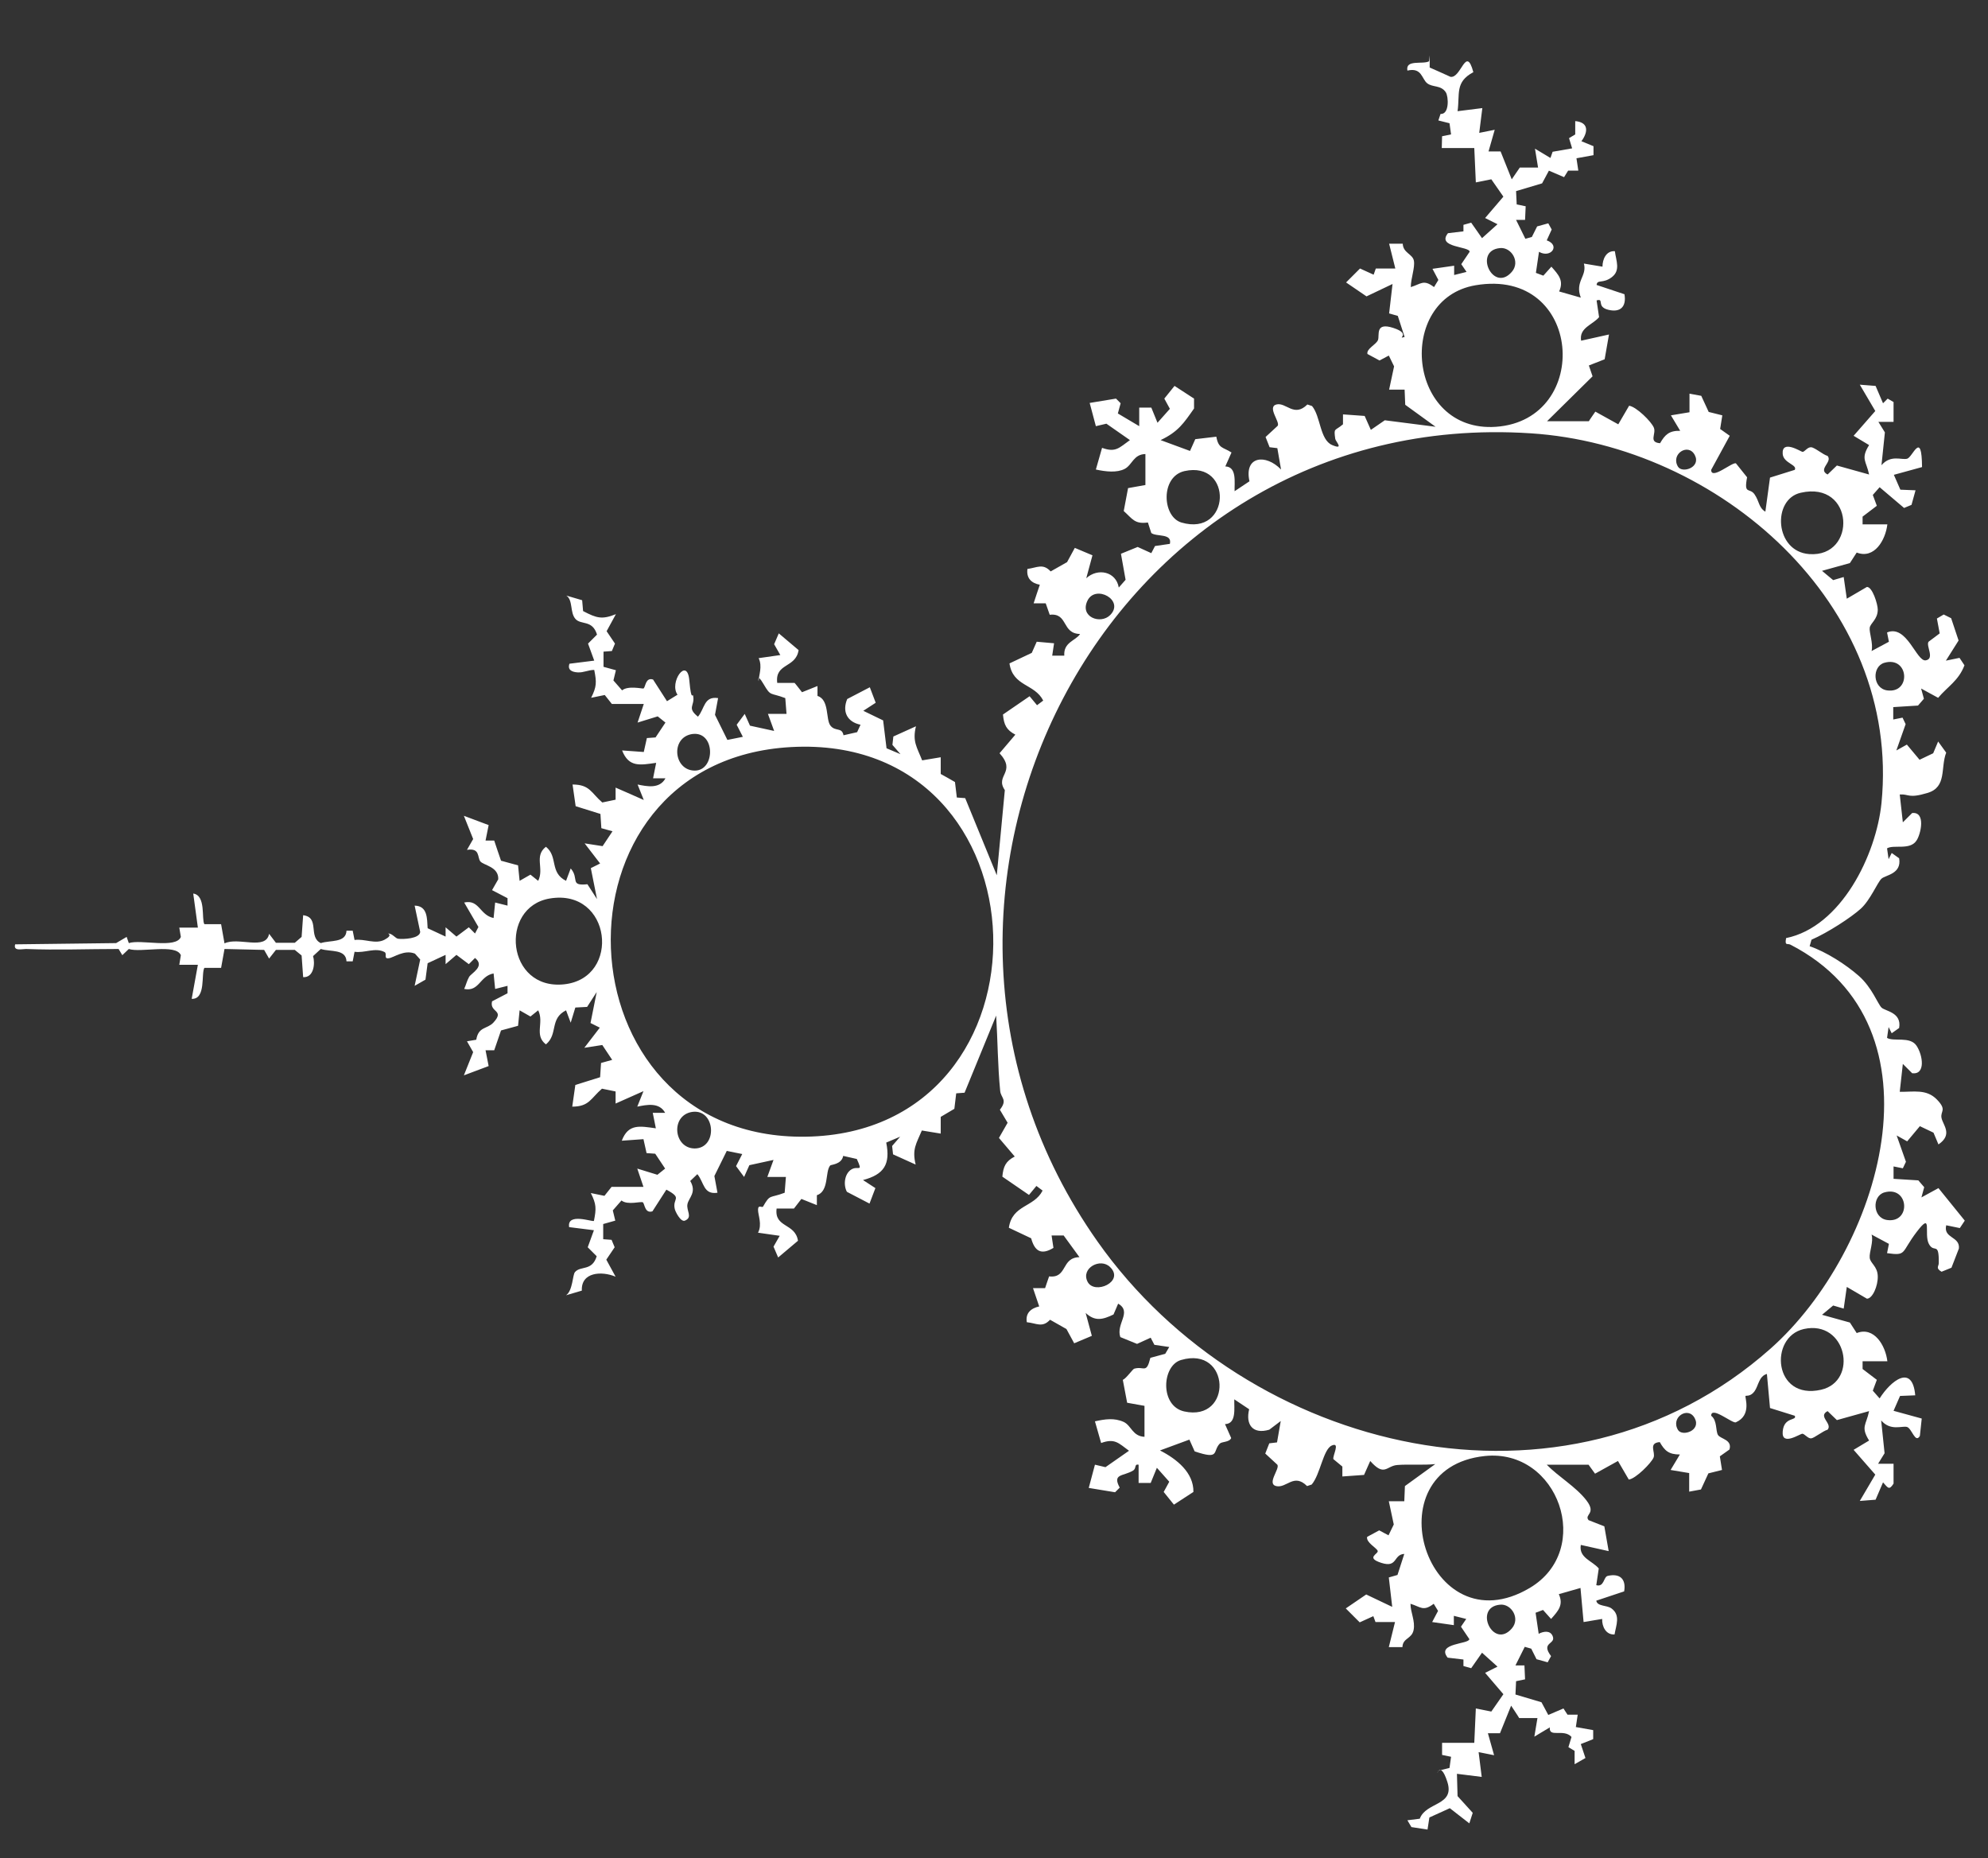
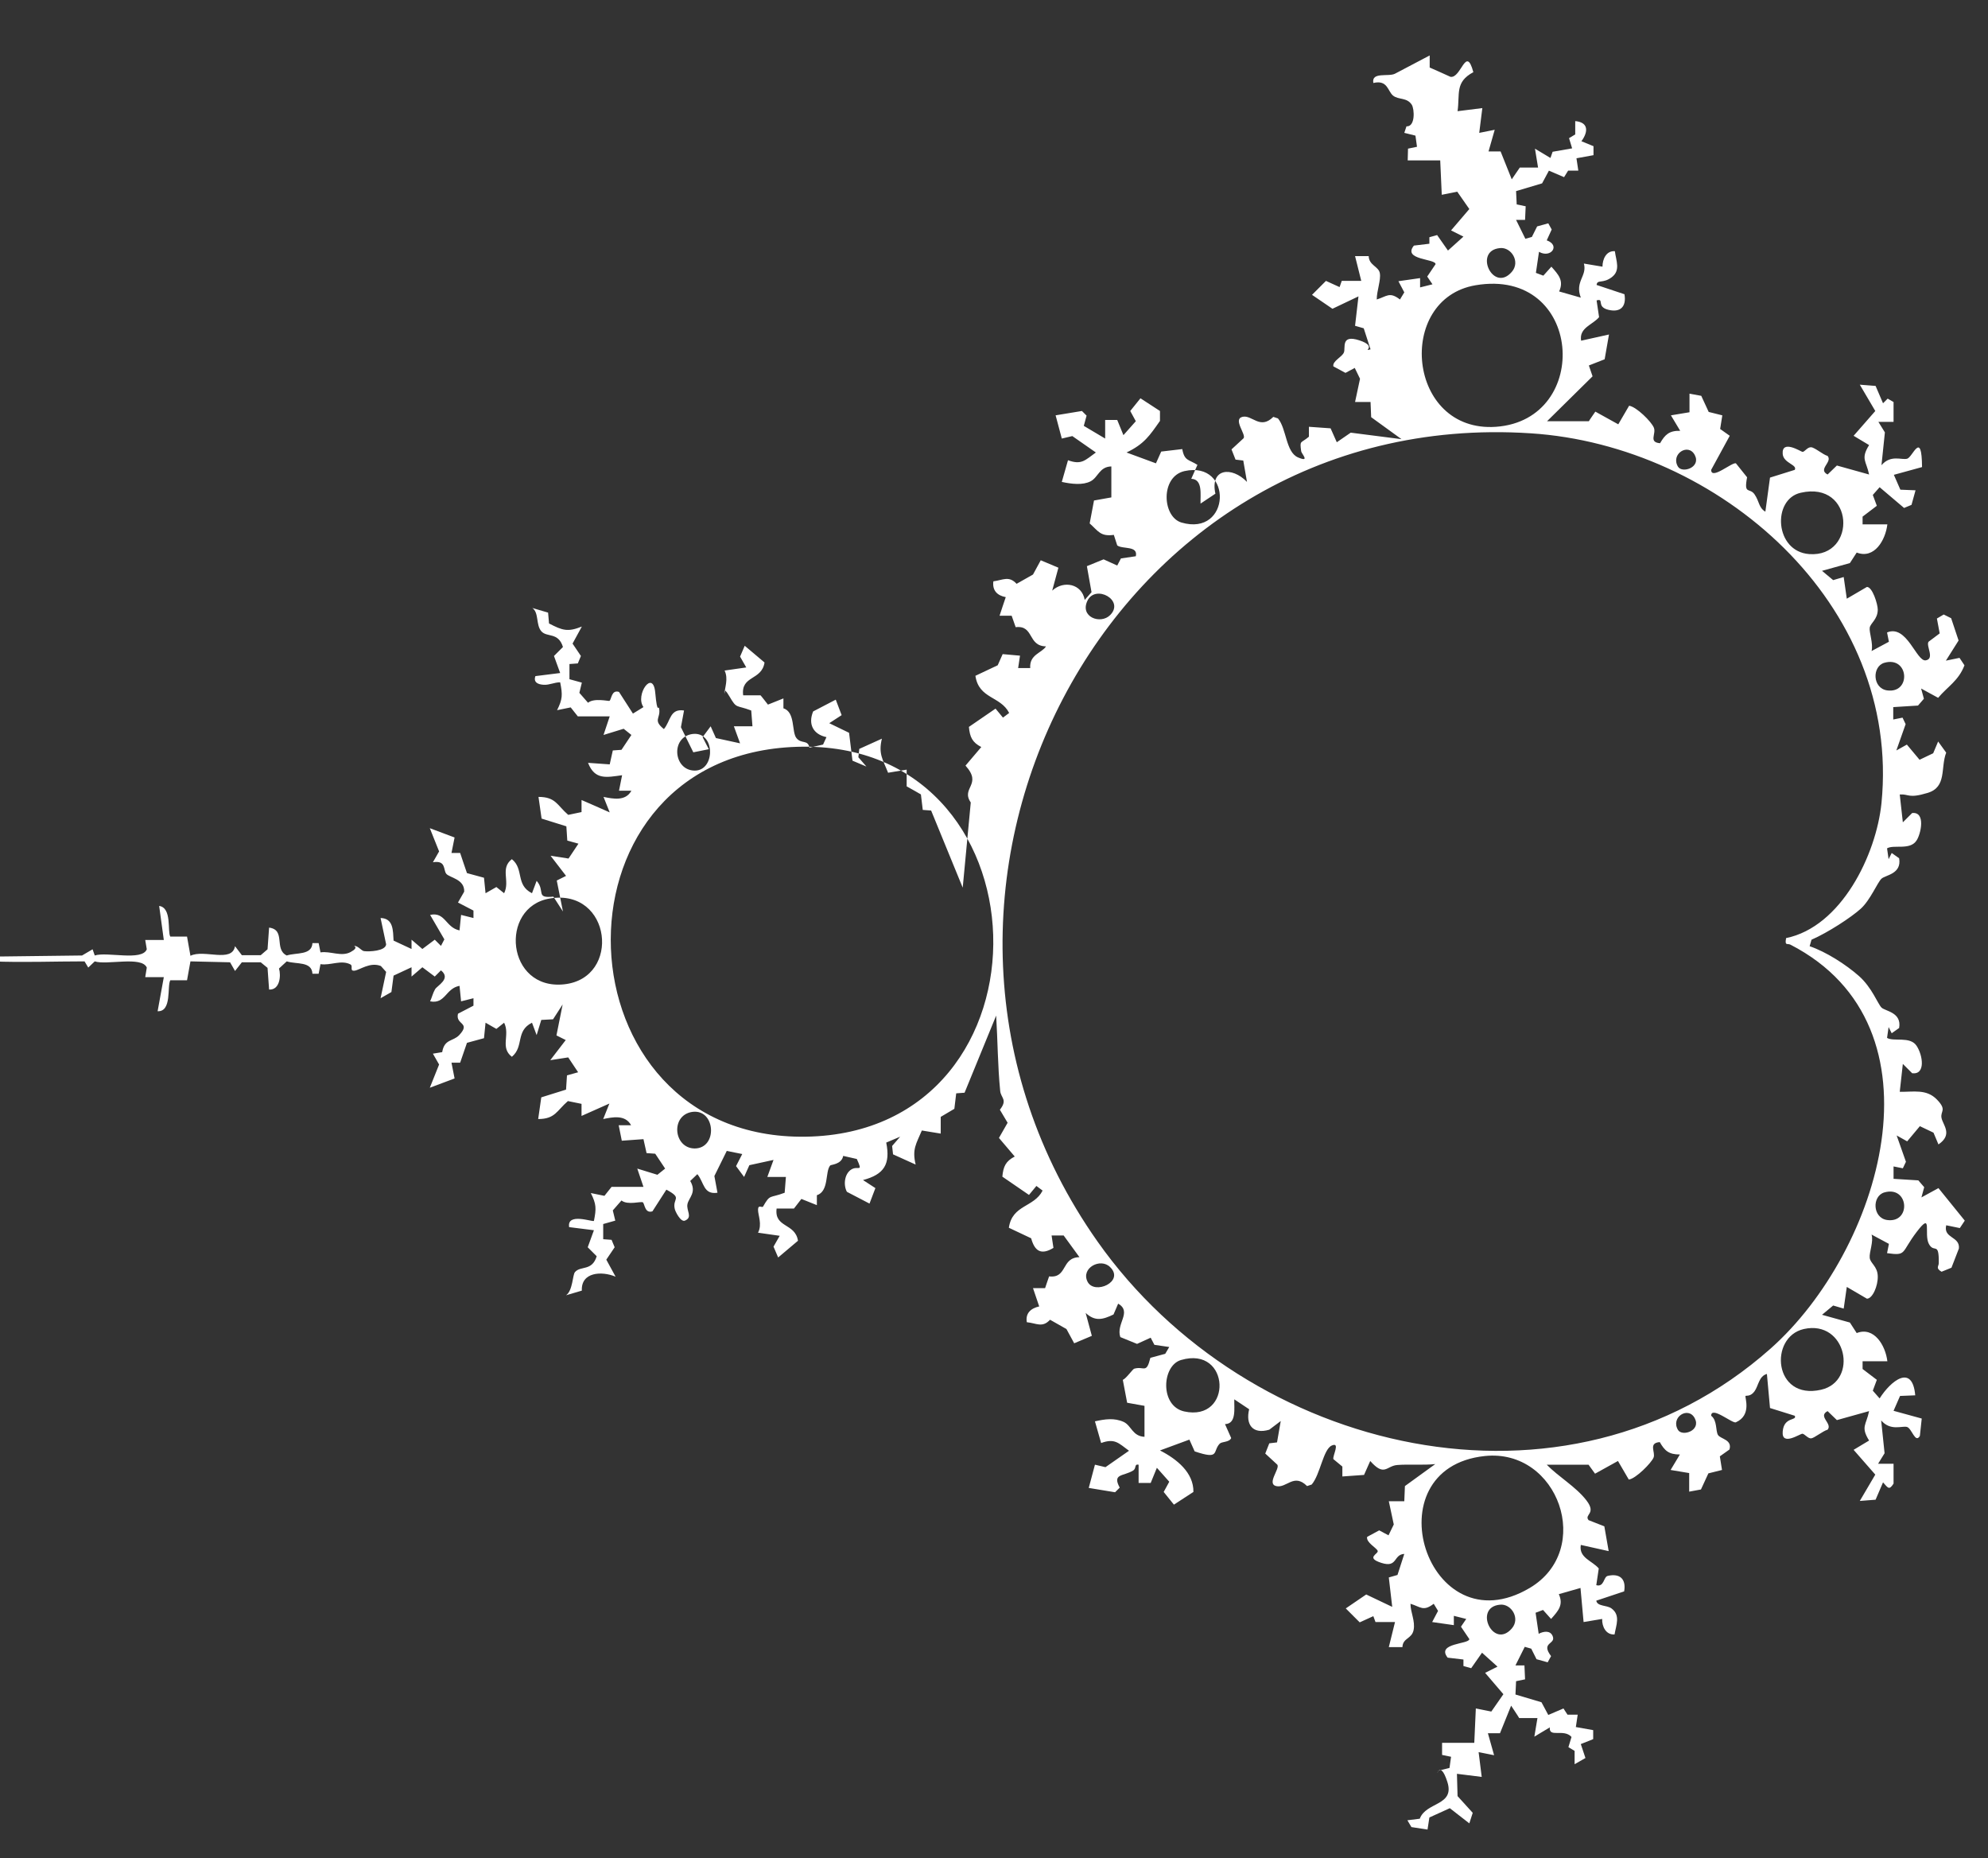
<svg xmlns="http://www.w3.org/2000/svg" id="Layer_1" version="1.1" viewBox="0 0 642 600">
  <rect x="0" y="0" width="642" height="600" fill="#333333" stroke="none" />
-   <path d="M461.7,17.9v3.9c.1,0,6.7,3,6.7,3,3.5.6,5-10.4,7.4-1.5-6,3.2-4.3,7-5.1,12.6l8-1-1,8,5-1-2,7h3.9c0,0,3.6,9,3.6,9l2.6-3.8h5.9c0-.1-1-6.1-1-6.1l5,3,.7-2,6.3-1.1-1-3.3,2-1.2v-4.3c4.4.4,4.2,3.5,2,6.5l3.9,1.6v2.9c0,0-5.5,1-5.5,1l.6,4h-3.3s-1.3,2.1-1.3,2.1l-4.9-2.1-2.2,4.1-8.4,2.5.2,4.3,2.9.6-.2,4.4h-2.9c0,0,3,6.1,3,6.1l2.1-.6,1.7-3.4,3.6-1,1.1,2-1.6,3.5c4.5,1.6,1.3,5.9-2.5,3.7l-1,6.8,2.4.9,2.6-2.9c2.3,2.6,4.1,4.5,2.5,8l7,2c-2-5.3,2.1-6.9,1-11l6,1c0-2.4,1.2-5.2,4-5,.4,3.1,1.9,6.2-1,8.4s-4.7.6-4.9,2.5l9,3c.7,4.1-1.4,6-5.3,5s-1.1-3.8-3.7-3l.8,5.4c-2.1,2.5-6.5,3.4-5.8,7.6l9-2-1.4,8-5.1,2,1.2,3.5-14.7,14.5h13.5c0-.1,2.1-3.1,2.1-3.1l7.4,4.1,3.5-6c2.3.3,7.2,5.1,8,7.1s-1.8,4.7,2,5c1.6-2.8,3-4.1,6.5-4l-3-5,6-1v-6s3.8.7,3.8.7l2.4,5.2,4.4,1.1-.7,4.4,3.1,2.2-6,11c0,3.4,6.8-2.6,8-2.1l3.6,4.5c-1.1,5.8.8,3.2,2.4,5.5s1.3,4.3,3.5,5.6l1.5-11,8-2.5c.9-1.7-3.6-2.1-3.9-5.1-.4-4.9,6-.7,6.4-.7.7,0,1.6-1.6,2.8-1.5s3.8,2.4,5.3,2.8c1.7,2-3.3,4.3,0,6l3-2.9,10.4,2.9c-.9-4.4-2.8-5,0-9.5l-5-3,7-8-5-8.5,5.1.4,2.4,5.6,1.5-1.5,1.9,1.1v6.4c0,0-4.9,0-4.9,0l2.1,3.4-1.1,10.6c3-3.5,6.5-1.6,8.3-2.1s4.7-9.4,4.8,2.7l-9.1,2.5,2.1,4.8,4.9.2-1.3,4.7-2.4,1-7.9-6.7-2.2,2.5,1.3,3.5-4.6,3.5v2.5s8,0,8,0c-.6,5.1-4.2,11.3-9.9,9.1l-2.2,3.4-9,2.5,3.6,3,3.4-1,1,7,6.5-3.8c1.8,0,3.5,5.6,3.5,7.3,0,3.2-2.4,4.4-2.6,5.9s1.2,5.2.6,7.5l5.6-3-.6-3c6.4-2.7,9.5,9.5,12.5,9s0-4.7.9-6l3.6-2.7-.9-4.8,2.2-1.3,2.4,1.2,2.4,7.2-4.1,6.5,4.4-.9,1.6,2.4c-1.9,5-5.5,6.9-8.5,10.5l-5.5-3,.9,3.3-1.9,2.2-8,.5v4s3-.6,3-.6l1,2.1-3,8.5,3.4-1.9,4.1,4.9,4.4-2.1,1.6-3.8,2.6,3.6c-1.9,4.9.3,11.1-6,13s-6,.3-9,.5l1,9,3-3c4.5-.5,2.8,6.9,1.4,8.9-2.1,3.2-7.3,1.2-9.5,2.5l.5,3.5,1-2,2.4,1.7c.9,5.1-4.4,5.4-5.7,6.6s-3.6,6.9-6.7,9.7-10.6,7.7-15.9,10l-.6,2.1c5.3,1.8,11.7,5.9,15.9,9.6s6.1,9,7.3,10.2,6.6,1.5,5.7,6.6l-2.4,1.7-1-2-.5,3.5c2.1,1.3,7.4-.6,9.5,2.5s3,9.5-1.4,8.9l-3-3-1,9c4.4.1,8.6-1,12,2.5s1,3.7,1.5,6,3.7,5.3-1,8.5l-1.6-3.8-4.4-2.1-4.1,4.9-3.4-1.9,3,8.5-1,2.1-3-.6v4s8,.5,8,.5l1.9,2.2-.9,3.3,5.5-3,8.5,10.5-1.6,2.4-4.4-.9c-1,4.3,4.5,3.5,4.1,7.5l-2.4,6.2-3.2,1.3c-2-1.2-.9-1.7-.9-2.8.1-7.2-1.5-3-3.2-6.2s1.3-10.7-3.9-3.9-3.1,7.8-9.6,6.9l.6-3-5.6-3c.7,2.3-.8,5.7-.6,7.5s2.5,2.7,2.6,5.9-1.7,7.3-3.5,7.3l-6.5-3.8-1,7-3.4-1-3.6,3,9,2.5,2.2,3.4c5.6-2.2,9.3,4,9.9,9.1h-8s0,2.5,0,2.5l4.6,3.5-1.3,3.5,2.2,2.5c3.6-5.7,10.6-11.3,11.5-1l-4.9.2-2.1,4.8,9.1,2.5-.6,5.6c-1.5,2.6-2.6-2.5-4.2-2.9s-5.3,1.4-8.3-2.1l1.1,10.6-2.1,3.4h5s0,6.4,0,6.4c-1.5,2.4-1.9,1.2-3.4-.4l-2.4,5.6-5.1.4,5-8.5-7-8,5-3c-2.8-4.5-.9-5,0-9.5l-10.4,2.9-3-2.9c-3.3,1.7,1.7,4,0,6-1.5.4-4.3,2.7-5.3,2.8s-2.1-1.4-2.8-1.5-6.8,4.2-6.4-.7,4.7-3.4,3.9-5.1l-8-2.5-1-11c-2.6.7-2.7,3.8-4,5.6s-2.7,1.3-2.9,1.5c-.3.4,2.1,6.2-3.1,8.5-1,.6-8-5.4-8-2.1,2,1.5,1.4,4.9,2.2,6.2s4.7,1.5,3.7,4.7l-3.1,2.2.7,4.4-4.4,1.1-2.4,5.2-3.8.7v-6s-6-1-6-1l3-5c-3.6,0-4.9-1.2-6.5-4-3.8.3-1.3,3.3-2,5s-5.7,6.8-8,7.1l-3.5-6-7.4,4.1-2.1-2.9h-13.5c3.8,3.9,9.4,7.1,12.8,11.5s-.8,4.5.7,6.4l5.1,2,1.4,8-9-2c-.7,4.2,3.7,5.1,5.8,7.6l-.8,5.4c2.6.7,2.3-2.7,3.7-3,3.9-.9,6,1,5.3,5l-9,3c.3,1.9,3.4,1.4,4.9,2.5,3,2.2,1.5,5.4,1,8.4-2.8.2-4.1-2.6-4-5l-6,1-1-11-7,2c1.6,3.5-.2,5.4-2.5,8l-2.6-2.9-2.4.9,1,6.8c1.5-.8,3.7-1.2,4.5.7,1.2,2.8-4,1.9-.5,6.5l-1.1,2-3.6-1-1.7-3.4-2.1-.6-3,6h2.9c0,0,.2,4.5.2,4.5l-2.9.6-.2,4.3,8.4,2.5,2.2,4.1,4.9-2.1,1.3,2h3.3s-.6,4-.6,4l5.6,1v2.9c0,0-4,1.6-4,1.6l1.5,4.5-3.5,2v-4.3s-2-1.2-2-1.2l1-3.3c-2.5-2.8-7.4.4-7-3.1l-5,3,1-6h-5.9c0-.1-2.6-4-2.6-4l-3.6,8.9h-3.9c0,0,2,7.1,2,7.1l-5-1,1,8-8-1,.2,7.2,4.9,5.4-1.1,3.4-6.3-4.9-6.6,3-.6,3.9-5.2-.8-1.3-2.2,4-.5c2-5.5,11.4-4.1,8.9-11.9s-3.8-.8-2.9-3.6l3.6-.9.5-3.6-2.9-.6v-3.9c-.1,0,10.4,0,10.4,0l.5-11.1,5,1,3.9-5.6-5.9-6.9,4-2-5-4.5-3.5,5-2.5-.7v-2.1c0,0-5.1-.6-5.1-.6-3.8-4.8,7-4.3,7-6l-2.7-4,1.7-2.5-4-1v3s-7-1-7-1l1.9-3.6-1.4-2.3c-3.4,2.6-4.2,1-7.5,0,0,2.8,1.6,5.6,1,8.5s-3.5,2.5-3.6,5.5h-4.4c0,0,2-8.1,2-8.1h-6.3s-.7-1.9-.7-1.9l-4.4,2-4.5-4.5,6.6-4.5,8.4,4-1.1-9.5,2.8-.8,2.2-6.8c-3.6.2-2.1,4.6-7.4,2.9s-.8-2.9-1.2-3.9-3.8-2.7-3.4-4.5l3.9-2.1,3,1.6,1.7-3.5-1.6-7.5h5s.2-4.9.2-4.9l9.8-7.1c-3.7.4-8.8,0-12.3.3s-4.1,3.9-8.7-1.3l-2,4.5-7,.5v-3.2s-2.9-2.4-2.9-2.4c-.3-1.1,2.3-5.6-.5-4.4s-3.7,9.3-6.5,12.6l-1.5.5c-4.3-4.3-6.6.8-10,0-3.1-.8,1.3-5.6.4-6.9l-3.9-3.6,1.3-3.3,2.5-.3,1.2-6.9-3.7,2.8c-5.4,1.6-7.7-1.7-6.5-6.6l-4.8-3.2c-.1,2.8.8,7.9-3,8l2,4.5c-.6,1.4-3,1.1-3.7,1.8-2.4,2.5.2,5.3-8.1,2.5l-1.7-3.8-9.5,3.5c5.5,2.8,10.9,7.2,10.8,13.4l-6.3,4.1-3.3-4.1,1.8-3.3-4-4.5-2,4.9h-3.9c0,0,0-5.9,0-5.9-1.5-.3-.6,1.2-1.8,1.9-3.1,1.9-6.8.9-4.3,5.5l-1.5,1.5-8.5-1.4,2-7.5,3.4.8,7.6-5.3c-3.4-2.5-4.6-4.1-9-2.5l-2-7c3.2-.7,6.2-1.2,9.3.2,2.5,1.2,2.8,4.6,6.7,4.8v-10s-5.6-1-5.6-1l-1.4-7.4c1.1-.4,3.2-3.5,3.7-3.6,3.2-.9,3.9,1.8,5.2-3.5l4.8-1.3,1.3-2.2-4.8-.7-1.2-2.3-4.4,2-5.4-2.2c-1.5-4.3,3.9-8.1-.7-10.8l-1.5,3.5c-3.5,1.7-6,2.3-9-.5l2,7.4-5.7,2.4-2.5-4.6-5.3-3c-2.5,2.7-4.4,1.1-7.5.8-.5-2.9,1.3-4.5,4-5.1l-2-5.9h3.9c0-.1,1.3-3.8,1.3-3.8,6,.7,3.8-6.1,9.8-6.2l-5.1-7h-3.9s.6,4,.6,4c-4.1,2.5-6.1.9-7.2-3.1l-7.2-3.4c1.1-7.5,8.1-6.5,10.9-12l-2-1.5-2.4,2.9-8.6-5.9c.3-3.3,1.1-5,4-6.5l-5.1-6,2.8-4.9-2.5-4.2c2.6-3.3.3-3.8.1-6.1-.8-8-.8-16.2-1.3-24.3l-10.2,24.9-2.7.2-.6,5-4.4,2.6v5.4c-.1,0-6.1-1-6.1-1-1.8,4.3-3.2,6-2,11l-7.3-3.3-.3-2.7,2.6-3-4.5,1.9c1.4,7-.7,10.3-7.5,12.1l4,2.6-1.9,5-7.3-3.8c-1.2-2.2-.8-5.8,1.4-7.2s3.9,1.2,1.8-3.4l-4.4-1c-.5,2.8-4,2.8-4.2,3.1-1.7,2-.3,8.3-4.3,9.6v3.2s-5-2-5-2l-2.4,3.1h-5.6c-.8,6.3,6,4.6,6.9,10.4l-6.4,5.4-1.5-3.5,2-3.5-7-1c1.4-2.7,0-5.6,0-7.4s1.3-.6,1.6-1c2.4-4.2,2-2.6,7-4.5l.4-5.1h-6s2-5.5,2-5.5l-7.8,1.7-1.7,3.8-2.6-3.5,2-3.9-5-1-4,8.1,1,5.4c-4.6.7-4.3-3.4-6.5-6l-2.3,2.2c2.2,3.7-.5,5.4-.9,7.5s1.8,4.2-.8,5.3c-1.4.6-3.2-3.1-3.3-3.8-.8-3.5,2.7-3.3-2.7-6.2l-4.5,7c-2.5.8-2.5-2.5-3.1-2.9s-4.9,1-6.9-.6l-2.8,3.2.8,3.3-3.9,1.1v4.9c0,0,2.7.2,2.7.2l1,2.4-2.7,4,3,5.5c-4.5-1.9-11.2-1.5-10.9,4.5l-5.1,1.5c2.2-1.5,2.1-6.7,2.9-7.5,1.8-2.1,5.5-.2,7-5.1l-2.9-2.9,2-5.5-8-1c-.8-4.8,7.6-1.6,8-2,.8-4,.8-5.4-1-9l4.4.9,2.3-2.9h10.3c0,0-2-5.9-2-5.9l6.5,2,2.5-2-3.2-4.8-2.8-.2-1-4.5-7,.5c2.1-5.6,5.9-4.7,11-4l-1-5h4c-1.9-3.5-6-2.6-9-2l2-5-9,4v-3.9c-.1,0-4.4-.9-4.4-.9-3.6,3.1-4.1,5.8-9.6,5.8l1-7,8-2.5.3-4.6,3.6-1-3.2-4.8-5.8.9,5-6.5-3-1.5,2-10-3.1,4.8-3.8.2-1.5,4.9-1.5-4c-5.4,2.7-2.5,7.7-6.5,11-3.9-3-.5-7-2.5-11l-2.5,2-3.5-2-.5,5-5.5,1.5-2.2,6.4h-2.8c0,.1,1,5.1,1,5.1l-8,3,3-7.5-2-3.5,3-.5c.7-4.3,3.5-3.4,5.5-5.5,3.9-4.2-1.3-3.2-.4-6.9l5-2.6v-2.4s-4,1-4,1l-.5-5c-4.5.8-4.6,6-9.5,5,.6-1.3.9-2.7,1.6-3.9s5.3-3.4,1.9-6.1l-2,2-4-3-3.5,3v-3s-5.8,2.7-5.8,2.7l-.7,5.3-3.5,2,1.8-8.5-1.7-1.9c-3.5-1.4-6.8,1.3-8.5,1.5s-.4-1.5-1.3-2c-3-1.6-6.5.4-9.7-.1l-.6,3.1h-2c-.2-4.1-5.2-3-8.3-4l-2.5,2.3c.7,2.3.3,7-3.2,6.8l-.5-7-2.2-1.8h-6.1c0,0-2.2,2.8-2.2,2.8l-1.6-2.8-12.8-.3-1.1,6.1h-5.4c-1.1,1.8.6,10.2-4.1,10l2-11h-6s.5-3.1.5-3.1c-1.6-3.8-13-.7-16.8-2l-2.1,2-1.2-2c-10,0-19.9.4-29.9,0-1.3,0-4.2.8-3.5-1.5l32.6-.4,3.4-2,.7,2c3.9-1.3,15.3,1.9,16.8-2l-.5-3h6s-1.5-11-1.5-11c4.2.6,2.6,8.3,3.6,9.9h5.4c0,.1,1.1,6.2,1.1,6.2,4.4-2.2,13.4,2.4,14.4-3.1l2.2,2.9h6.1c0,0,2.2-1.9,2.2-1.9l.5-7c5.5.7,1.5,7,5.7,9,3.1-1,8.1,0,8.3-4h2s.6,3,.6,3c3.2-.5,6.7,1.5,9.7-.1s.7-2,1.3-2c1.3.1,2.2,1.6,3.1,1.7,1.6.2,6.9,0,7.1-2.2l-1.8-8.5c4.2.1,4,4.1,4.2,7.3l5.8,2.7v-3s3.5,3,3.5,3l4-3,2,2,1.1-2.1-4.6-7.9c4.9-1.1,5,4.1,9.5,5l.5-5,4,1v-2.4s-5-2.6-5-2.6l2-3.5c.2-4.1-4.8-4.5-5.8-5.8s0-4.4-4.3-3.7l2-3.5-3-7.5,8,3-1,5h2.8c0,.1,2.2,6.5,2.2,6.5l5.5,1.5.5,5,3.5-2,2.5,2c2-4-1.4-8,2.5-11,4,3.2,1.1,8.3,6.5,11l1.5-4c2.9,3.3-.5,5.7,5.4,5.1l3.1,4.8-2-10,3-1.5-5-6.5,5.8.9,3.2-4.8-3.6-1-.3-4.6-8-2.5-1-7c5.6,0,6,2.7,9.6,5.8l4.3-.9v-3.9c.1,0,9.1,4,9.1,4l-2-5c3,.6,7.1,1.5,9-2h-4s1-5,1-5c-5.1.7-8.8,1.6-11-4l7,.5,1-4.5,2.8-.2,3.2-4.8-2.5-2-6.5,2,2-6h-10.3c0,0-2.3-2.9-2.3-2.9l-4.4.9c1.8-3.6,1.8-5,1-9-1.9,0-3.4.9-5.3.8s-3.4-.8-2.7-2.8l8-1-2-5.5,2.9-2.9c-1.5-4.9-5.2-3-7-5.1s-.7-6-2.9-7.5l5.1,1.5.3,3.5c4.4,2.3,6.1,2.8,10.6,1l-3,5.5,2.7,4-1,2.4-2.7.2v4.9c0,0,4,1.1,4,1.1l-.8,3.3,2.8,3.2c1.9-1.6,6.5-.5,6.9-.6.7-.4.6-3.7,3.1-2.9l4.5,7,3.4-2.1c-2.8-3.9,3.1-12.4,3.8-4.7s1.1,3.6,1.3,5.4c.4,3-2.1,3.5,1.5,6.4,2.2-2.6,1.9-6.7,6.5-6l-1,5.4,4,8.1,5-1-2-3.9,2.6-3.5,1.7,3.8,7.8,1.7-2-5.5h6s-.4-5.1-.4-5.1c-5-1.9-4.6-.4-7-4.5s-1.5-.4-1.6-1c0-1.8,1.3-4.7,0-7.4l7-1-2-3.5,1.5-3.5,6.4,5.4c-.9,5.9-7.7,4.1-6.9,10.6h5.6c0-.1,2.4,3,2.4,3l5-2v3.2c3.9,1.2,2.6,7.6,4.2,9.6s3.7.4,4.2,3.1l4.4-1,1.1-2.4c-4.3-.9-6-4.2-4.3-8.3l7.3-3.8,1.9,5-4,2.6,6.4,3.1,1.1,9,4.5,1.9-2.6-3,.3-2.7,7.3-3.3c-1.2,4.9.3,6.7,2,11l6-1v5.4c.1,0,4.6,2.6,4.6,2.6l.6,5,2.7.2,10.2,24.9,2.6-27.5c-3.3-4.8,3.9-5.7-1.7-11.9l5.1-6c-2.9-1.5-3.7-3.2-4-6.5l8.6-5.9,2.4,2.9,2-1.5c-2.8-5.5-9.8-4.5-10.9-12l7.2-3.4,1.6-3.6,5.6.5-.6,4h3.9c-.3-4.4,3.7-4.8,5.1-7-6-.1-3.8-6.9-9.8-6.2l-1.3-3.7h-3.9c0-.1,2-6,2-6-2.7-.5-4.4-2.1-4-5.1,3.1-.4,5-1.9,7.5.8l5.3-3,2.5-4.6,5.7,2.4-2,7.4c3.7-3.4,9.6-2.2,10.5,3l2.2-2.5-1.5-8.4,5.4-2.2,4.4,2,1.2-2.3,4.8-.7c.8-3.5-4.3-2.2-6-3.5l-1.1-3.4c-4.3.6-5-1.2-7.8-3.7l1.4-7.4,5.6-1v-10c-3.9.1-4.2,3.5-6.7,4.8s-6.1.9-9.3.2l2-7c4.4,1.6,5.5,0,9-2.5l-7.6-5.3-3.4.8-2-7.5,8.5-1.4,1.5,1.5-.9,3.3,6.9,4.1v-6s3.9,0,3.9,0l2,4.9,4-4.5-1.8-3.3,3.3-4.1,6.3,4.1v3.2c-3.3,4.7-5.1,7.5-10.8,10.2l9.5,3.5,1.7-3.8,6.8-.8c.7,3.9,2.1,3.3,4.9,5.1l-2,4.5c3.8.1,2.9,5.2,3,8l4.8-3.2c-1.8-8.2,5.3-8.9,10.2-3.8l-1.2-6.9-2.5-.3-1.3-3.3,3.9-3.6c.9-1.2-3.5-6.1-.4-6.9s5.7,4.3,10,0l1.5.5c2.8,3.3,2.5,10.9,6.5,12.6s1.1-1.2,1-2c-.5-3.7-.2-2.4,2.5-4.7v-3.2s7,.5,7,.5l2,4.5,4.5-3.1,16.4,2.1-9.8-7.1-.2-4.9h-5s1.6-7.5,1.6-7.5l-1.7-3.5-3,1.6-3.9-2.1c-.4-1.7,2.8-3,3.4-4.5s-1.1-5.9,5-3.9.7,3.7,3.6,2.9l-2.2-6.8-2.8-.8,1.1-9.5-8.4,4-6.6-4.5,4.5-4.5,4.4,2,.7-2h6.3s-2-8-2-8h4.4c.1,3,3.2,3.3,3.6,5.5s-1,5.7-1,8.5c3.3-1,4.1-2.6,7.5,0l1.4-2.3-1.9-3.6,7-1v3s4-1,4-1l-1.7-2.5,2.7-4c0-1.8-10.8-1.3-7-6l5-.6v-2.1c0,0,2.5-.7,2.5-.7l3.5,5,5-4.5-4-2,5.9-6.9-3.9-5.6-5,1-.5-11.1h-10.5c0,0,.1-3.8.1-3.8l2.9-.6-.5-3.6-3.6-.9.7-2.1c2.9.2,2.6-5.6,1.7-7-1.6-2.4-4.2-1.5-6-2.9s-1.7-5.2-6.4-4.1c-.7-3.7,4.9-1.9,7-3ZM484.4,80.1c-8.7.8-2.2,14.6,3.8,7.7,2.9-3.3-.2-8.1-3.8-7.7ZM476.5,92.1c-25.9,4.4-22.1,47.7,6.6,45.7,31.2-2.2,28.1-51.6-6.6-45.7ZM576.7,302.9c17.9-3.6,29.2-26.9,30.9-43.6,6.4-64.3-52.6-115.5-113.3-119.4-137.9-9-218,150.1-139.9,260.9,48.4,68.7,151.2,93.4,217.4,34.6,35.4-31.4,57.9-103.9,6.4-130.4-1-.5-1.9.5-1.4-2.1ZM541.9,150.7c1.4,2.2,7.5.2,5.4-3.8s-7.9-.3-5.4,3.8ZM382.5,152.1c-7.8,1.8-7.2,14.7-1,16.6,16,4.7,16.8-20.1,1-16.6ZM581.5,159.1c-9.3,2.1-8.4,19,2.8,19.8,15.5,1.1,14.6-23.8-2.8-19.8ZM358.5,198.6c4.8-4.8-4.7-10-7.3-4.7s4.2,7.8,7.3,4.7ZM608.5,214c-4,1.2-3.8,8.2.9,8.9,7.9,1.1,7.1-11.2-.9-8.9ZM223.5,237c-7,1.1-6,11.7.8,11.8s6.8-12.9-.8-11.8ZM255.5,241.2c-80.8,4.4-76,127,4.7,125.8,83.1-1.3,79.9-130.4-4.7-125.8ZM177.5,290.1c-16.4,2.8-14,29.7,4.7,27.7,18.5-2,15.3-31.1-4.7-27.7ZM223.5,359c-7,1.1-6,11.7.8,11.8,7.6,0,6.8-12.9-.8-11.8ZM608.5,385c-4,1.2-3.8,8.2.9,8.9,7.9,1.1,7.1-11.2-.9-8.9ZM358.5,409.1c-3.1-3.1-9.5.3-7.3,4.7s12.1,0,7.3-4.7ZM582.5,429.1c-11.3,2.6-9.8,23.1,5.6,19.6,12.2-2.8,8.2-22.7-5.6-19.6ZM381.4,439.1c-6.2,1.8-6.9,14.8,1,16.6,15.8,3.5,15-21.3-1-16.6ZM541.9,461.7c1.4,2.2,7.5.2,5.4-3.8s-7.9-.3-5.4,3.8ZM479.5,470.1c-37,3.9-18.6,62.2,14.5,42.6,20.8-12.3,9.3-45.1-14.5-42.6ZM484.4,518.1c-8.7.8-2.2,14.6,3.8,7.7,2.9-3.3-.2-8.1-3.8-7.7Z" fill="#fff" />
+   <path d="M461.7,17.9v3.9c.1,0,6.7,3,6.7,3,3.5.6,5-10.4,7.4-1.5-6,3.2-4.3,7-5.1,12.6l8-1-1,8,5-1-2,7h3.9c0,0,3.6,9,3.6,9l2.6-3.8h5.9c0-.1-1-6.1-1-6.1l5,3,.7-2,6.3-1.1-1-3.3,2-1.2v-4.3c4.4.4,4.2,3.5,2,6.5l3.9,1.6v2.9c0,0-5.5,1-5.5,1l.6,4h-3.3s-1.3,2.1-1.3,2.1l-4.9-2.1-2.2,4.1-8.4,2.5.2,4.3,2.9.6-.2,4.4h-2.9c0,0,3,6.1,3,6.1l2.1-.6,1.7-3.4,3.6-1,1.1,2-1.6,3.5c4.5,1.6,1.3,5.9-2.5,3.7l-1,6.8,2.4.9,2.6-2.9c2.3,2.6,4.1,4.5,2.5,8l7,2c-2-5.3,2.1-6.9,1-11l6,1c0-2.4,1.2-5.2,4-5,.4,3.1,1.9,6.2-1,8.4s-4.7.6-4.9,2.5l9,3c.7,4.1-1.4,6-5.3,5s-1.1-3.8-3.7-3l.8,5.4c-2.1,2.5-6.5,3.4-5.8,7.6l9-2-1.4,8-5.1,2,1.2,3.5-14.7,14.5h13.5c0-.1,2.1-3.1,2.1-3.1l7.4,4.1,3.5-6c2.3.3,7.2,5.1,8,7.1s-1.8,4.7,2,5c1.6-2.8,3-4.1,6.5-4l-3-5,6-1v-6s3.8.7,3.8.7l2.4,5.2,4.4,1.1-.7,4.4,3.1,2.2-6,11c0,3.4,6.8-2.6,8-2.1l3.6,4.5c-1.1,5.8.8,3.2,2.4,5.5s1.3,4.3,3.5,5.6l1.5-11,8-2.5c.9-1.7-3.6-2.1-3.9-5.1-.4-4.9,6-.7,6.4-.7.7,0,1.6-1.6,2.8-1.5s3.8,2.4,5.3,2.8c1.7,2-3.3,4.3,0,6l3-2.9,10.4,2.9c-.9-4.4-2.8-5,0-9.5l-5-3,7-8-5-8.5,5.1.4,2.4,5.6,1.5-1.5,1.9,1.1v6.4c0,0-4.9,0-4.9,0l2.1,3.4-1.1,10.6c3-3.5,6.5-1.6,8.3-2.1s4.7-9.4,4.8,2.7l-9.1,2.5,2.1,4.8,4.9.2-1.3,4.7-2.4,1-7.9-6.7-2.2,2.5,1.3,3.5-4.6,3.5v2.5s8,0,8,0c-.6,5.1-4.2,11.3-9.9,9.1l-2.2,3.4-9,2.5,3.6,3,3.4-1,1,7,6.5-3.8c1.8,0,3.5,5.6,3.5,7.3,0,3.2-2.4,4.4-2.6,5.9s1.2,5.2.6,7.5l5.6-3-.6-3c6.4-2.7,9.5,9.5,12.5,9s0-4.7.9-6l3.6-2.7-.9-4.8,2.2-1.3,2.4,1.2,2.4,7.2-4.1,6.5,4.4-.9,1.6,2.4c-1.9,5-5.5,6.9-8.5,10.5l-5.5-3,.9,3.3-1.9,2.2-8,.5v4s3-.6,3-.6l1,2.1-3,8.5,3.4-1.9,4.1,4.9,4.4-2.1,1.6-3.8,2.6,3.6c-1.9,4.9.3,11.1-6,13s-6,.3-9,.5l1,9,3-3c4.5-.5,2.8,6.9,1.4,8.9-2.1,3.2-7.3,1.2-9.5,2.5l.5,3.5,1-2,2.4,1.7c.9,5.1-4.4,5.4-5.7,6.6s-3.6,6.9-6.7,9.7-10.6,7.7-15.9,10l-.6,2.1c5.3,1.8,11.7,5.9,15.9,9.6s6.1,9,7.3,10.2,6.6,1.5,5.7,6.6l-2.4,1.7-1-2-.5,3.5c2.1,1.3,7.4-.6,9.5,2.5s3,9.5-1.4,8.9l-3-3-1,9c4.4.1,8.6-1,12,2.5s1,3.7,1.5,6,3.7,5.3-1,8.5l-1.6-3.8-4.4-2.1-4.1,4.9-3.4-1.9,3,8.5-1,2.1-3-.6v4s8,.5,8,.5l1.9,2.2-.9,3.3,5.5-3,8.5,10.5-1.6,2.4-4.4-.9c-1,4.3,4.5,3.5,4.1,7.5l-2.4,6.2-3.2,1.3c-2-1.2-.9-1.7-.9-2.8.1-7.2-1.5-3-3.2-6.2s1.3-10.7-3.9-3.9-3.1,7.8-9.6,6.9l.6-3-5.6-3c.7,2.3-.8,5.7-.6,7.5s2.5,2.7,2.6,5.9-1.7,7.3-3.5,7.3l-6.5-3.8-1,7-3.4-1-3.6,3,9,2.5,2.2,3.4c5.6-2.2,9.3,4,9.9,9.1h-8s0,2.5,0,2.5l4.6,3.5-1.3,3.5,2.2,2.5c3.6-5.7,10.6-11.3,11.5-1l-4.9.2-2.1,4.8,9.1,2.5-.6,5.6c-1.5,2.6-2.6-2.5-4.2-2.9s-5.3,1.4-8.3-2.1l1.1,10.6-2.1,3.4h5s0,6.4,0,6.4c-1.5,2.4-1.9,1.2-3.4-.4l-2.4,5.6-5.1.4,5-8.5-7-8,5-3c-2.8-4.5-.9-5,0-9.5l-10.4,2.9-3-2.9c-3.3,1.7,1.7,4,0,6-1.5.4-4.3,2.7-5.3,2.8s-2.1-1.4-2.8-1.5-6.8,4.2-6.4-.7,4.7-3.4,3.9-5.1l-8-2.5-1-11c-2.6.7-2.7,3.8-4,5.6s-2.7,1.3-2.9,1.5c-.3.4,2.1,6.2-3.1,8.5-1,.6-8-5.4-8-2.1,2,1.5,1.4,4.9,2.2,6.2s4.7,1.5,3.7,4.7l-3.1,2.2.7,4.4-4.4,1.1-2.4,5.2-3.8.7v-6s-6-1-6-1l3-5c-3.6,0-4.9-1.2-6.5-4-3.8.3-1.3,3.3-2,5s-5.7,6.8-8,7.1l-3.5-6-7.4,4.1-2.1-2.9h-13.5c3.8,3.9,9.4,7.1,12.8,11.5s-.8,4.5.7,6.4l5.1,2,1.4,8-9-2c-.7,4.2,3.7,5.1,5.8,7.6l-.8,5.4c2.6.7,2.3-2.7,3.7-3,3.9-.9,6,1,5.3,5l-9,3c.3,1.9,3.4,1.4,4.9,2.5,3,2.2,1.5,5.4,1,8.4-2.8.2-4.1-2.6-4-5l-6,1-1-11-7,2c1.6,3.5-.2,5.4-2.5,8l-2.6-2.9-2.4.9,1,6.8c1.5-.8,3.7-1.2,4.5.7,1.2,2.8-4,1.9-.5,6.5l-1.1,2-3.6-1-1.7-3.4-2.1-.6-3,6h2.9c0,0,.2,4.5.2,4.5l-2.9.6-.2,4.3,8.4,2.5,2.2,4.1,4.9-2.1,1.3,2h3.3s-.6,4-.6,4l5.6,1v2.9c0,0-4,1.6-4,1.6l1.5,4.5-3.5,2v-4.3s-2-1.2-2-1.2l1-3.3c-2.5-2.8-7.4.4-7-3.1l-5,3,1-6h-5.9c0-.1-2.6-4-2.6-4l-3.6,8.9h-3.9c0,0,2,7.1,2,7.1l-5-1,1,8-8-1,.2,7.2,4.9,5.4-1.1,3.4-6.3-4.9-6.6,3-.6,3.9-5.2-.8-1.3-2.2,4-.5c2-5.5,11.4-4.1,8.9-11.9s-3.8-.8-2.9-3.6l3.6-.9.5-3.6-2.9-.6v-3.9c-.1,0,10.4,0,10.4,0l.5-11.1,5,1,3.9-5.6-5.9-6.9,4-2-5-4.5-3.5,5-2.5-.7v-2.1c0,0-5.1-.6-5.1-.6-3.8-4.8,7-4.3,7-6l-2.7-4,1.7-2.5-4-1v3s-7-1-7-1l1.9-3.6-1.4-2.3c-3.4,2.6-4.2,1-7.5,0,0,2.8,1.6,5.6,1,8.5s-3.5,2.5-3.6,5.5h-4.4c0,0,2-8.1,2-8.1h-6.3s-.7-1.9-.7-1.9l-4.4,2-4.5-4.5,6.6-4.5,8.4,4-1.1-9.5,2.8-.8,2.2-6.8c-3.6.2-2.1,4.6-7.4,2.9s-.8-2.9-1.2-3.9-3.8-2.7-3.4-4.5l3.9-2.1,3,1.6,1.7-3.5-1.6-7.5h5s.2-4.9.2-4.9l9.8-7.1c-3.7.4-8.8,0-12.3.3s-4.1,3.9-8.7-1.3l-2,4.5-7,.5v-3.2s-2.9-2.4-2.9-2.4c-.3-1.1,2.3-5.6-.5-4.4s-3.7,9.3-6.5,12.6l-1.5.5c-4.3-4.3-6.6.8-10,0-3.1-.8,1.3-5.6.4-6.9l-3.9-3.6,1.3-3.3,2.5-.3,1.2-6.9-3.7,2.8c-5.4,1.6-7.7-1.7-6.5-6.6l-4.8-3.2c-.1,2.8.8,7.9-3,8l2,4.5c-.6,1.4-3,1.1-3.7,1.8-2.4,2.5.2,5.3-8.1,2.5l-1.7-3.8-9.5,3.5c5.5,2.8,10.9,7.2,10.8,13.4l-6.3,4.1-3.3-4.1,1.8-3.3-4-4.5-2,4.9h-3.9c0,0,0-5.9,0-5.9-1.5-.3-.6,1.2-1.8,1.9-3.1,1.9-6.8.9-4.3,5.5l-1.5,1.5-8.5-1.4,2-7.5,3.4.8,7.6-5.3c-3.4-2.5-4.6-4.1-9-2.5l-2-7c3.2-.7,6.2-1.2,9.3.2,2.5,1.2,2.8,4.6,6.7,4.8v-10s-5.6-1-5.6-1l-1.4-7.4c1.1-.4,3.2-3.5,3.7-3.6,3.2-.9,3.9,1.8,5.2-3.5l4.8-1.3,1.3-2.2-4.8-.7-1.2-2.3-4.4,2-5.4-2.2c-1.5-4.3,3.9-8.1-.7-10.8l-1.5,3.5c-3.5,1.7-6,2.3-9-.5l2,7.4-5.7,2.4-2.5-4.6-5.3-3c-2.5,2.7-4.4,1.1-7.5.8-.5-2.9,1.3-4.5,4-5.1l-2-5.9h3.9c0-.1,1.3-3.8,1.3-3.8,6,.7,3.8-6.1,9.8-6.2l-5.1-7h-3.9s.6,4,.6,4c-4.1,2.5-6.1.9-7.2-3.1l-7.2-3.4c1.1-7.5,8.1-6.5,10.9-12l-2-1.5-2.4,2.9-8.6-5.9c.3-3.3,1.1-5,4-6.5l-5.1-6,2.8-4.9-2.5-4.2c2.6-3.3.3-3.8.1-6.1-.8-8-.8-16.2-1.3-24.3l-10.2,24.9-2.7.2-.6,5-4.4,2.6v5.4c-.1,0-6.1-1-6.1-1-1.8,4.3-3.2,6-2,11l-7.3-3.3-.3-2.7,2.6-3-4.5,1.9c1.4,7-.7,10.3-7.5,12.1l4,2.6-1.9,5-7.3-3.8c-1.2-2.2-.8-5.8,1.4-7.2s3.9,1.2,1.8-3.4l-4.4-1c-.5,2.8-4,2.8-4.2,3.1-1.7,2-.3,8.3-4.3,9.6v3.2s-5-2-5-2l-2.4,3.1h-5.6c-.8,6.3,6,4.6,6.9,10.4l-6.4,5.4-1.5-3.5,2-3.5-7-1c1.4-2.7,0-5.6,0-7.4s1.3-.6,1.6-1c2.4-4.2,2-2.6,7-4.5l.4-5.1h-6s2-5.5,2-5.5l-7.8,1.7-1.7,3.8-2.6-3.5,2-3.9-5-1-4,8.1,1,5.4c-4.6.7-4.3-3.4-6.5-6l-2.3,2.2c2.2,3.7-.5,5.4-.9,7.5s1.8,4.2-.8,5.3c-1.4.6-3.2-3.1-3.3-3.8-.8-3.5,2.7-3.3-2.7-6.2l-4.5,7c-2.5.8-2.5-2.5-3.1-2.9s-4.9,1-6.9-.6l-2.8,3.2.8,3.3-3.9,1.1v4.9c0,0,2.7.2,2.7.2l1,2.4-2.7,4,3,5.5c-4.5-1.9-11.2-1.5-10.9,4.5l-5.1,1.5c2.2-1.5,2.1-6.7,2.9-7.5,1.8-2.1,5.5-.2,7-5.1l-2.9-2.9,2-5.5-8-1c-.8-4.8,7.6-1.6,8-2,.8-4,.8-5.4-1-9l4.4.9,2.3-2.9h10.3c0,0-2-5.9-2-5.9l6.5,2,2.5-2-3.2-4.8-2.8-.2-1-4.5-7,.5l-1-5h4c-1.9-3.5-6-2.6-9-2l2-5-9,4v-3.9c-.1,0-4.4-.9-4.4-.9-3.6,3.1-4.1,5.8-9.6,5.8l1-7,8-2.5.3-4.6,3.6-1-3.2-4.8-5.8.9,5-6.5-3-1.5,2-10-3.1,4.8-3.8.2-1.5,4.9-1.5-4c-5.4,2.7-2.5,7.7-6.5,11-3.9-3-.5-7-2.5-11l-2.5,2-3.5-2-.5,5-5.5,1.5-2.2,6.4h-2.8c0,.1,1,5.1,1,5.1l-8,3,3-7.5-2-3.5,3-.5c.7-4.3,3.5-3.4,5.5-5.5,3.9-4.2-1.3-3.2-.4-6.9l5-2.6v-2.4s-4,1-4,1l-.5-5c-4.5.8-4.6,6-9.5,5,.6-1.3.9-2.7,1.6-3.9s5.3-3.4,1.9-6.1l-2,2-4-3-3.5,3v-3s-5.8,2.7-5.8,2.7l-.7,5.3-3.5,2,1.8-8.5-1.7-1.9c-3.5-1.4-6.8,1.3-8.5,1.5s-.4-1.5-1.3-2c-3-1.6-6.5.4-9.7-.1l-.6,3.1h-2c-.2-4.1-5.2-3-8.3-4l-2.5,2.3c.7,2.3.3,7-3.2,6.8l-.5-7-2.2-1.8h-6.1c0,0-2.2,2.8-2.2,2.8l-1.6-2.8-12.8-.3-1.1,6.1h-5.4c-1.1,1.8.6,10.2-4.1,10l2-11h-6s.5-3.1.5-3.1c-1.6-3.8-13-.7-16.8-2l-2.1,2-1.2-2c-10,0-19.9.4-29.9,0-1.3,0-4.2.8-3.5-1.5l32.6-.4,3.4-2,.7,2c3.9-1.3,15.3,1.9,16.8-2l-.5-3h6s-1.5-11-1.5-11c4.2.6,2.6,8.3,3.6,9.9h5.4c0,.1,1.1,6.2,1.1,6.2,4.4-2.2,13.4,2.4,14.4-3.1l2.2,2.9h6.1c0,0,2.2-1.9,2.2-1.9l.5-7c5.5.7,1.5,7,5.7,9,3.1-1,8.1,0,8.3-4h2s.6,3,.6,3c3.2-.5,6.7,1.5,9.7-.1s.7-2,1.3-2c1.3.1,2.2,1.6,3.1,1.7,1.6.2,6.9,0,7.1-2.2l-1.8-8.5c4.2.1,4,4.1,4.2,7.3l5.8,2.7v-3s3.5,3,3.5,3l4-3,2,2,1.1-2.1-4.6-7.9c4.9-1.1,5,4.1,9.5,5l.5-5,4,1v-2.4s-5-2.6-5-2.6l2-3.5c.2-4.1-4.8-4.5-5.8-5.8s0-4.4-4.3-3.7l2-3.5-3-7.5,8,3-1,5h2.8c0,.1,2.2,6.5,2.2,6.5l5.5,1.5.5,5,3.5-2,2.5,2c2-4-1.4-8,2.5-11,4,3.2,1.1,8.3,6.5,11l1.5-4c2.9,3.3-.5,5.7,5.4,5.1l3.1,4.8-2-10,3-1.5-5-6.5,5.8.9,3.2-4.8-3.6-1-.3-4.6-8-2.5-1-7c5.6,0,6,2.7,9.6,5.8l4.3-.9v-3.9c.1,0,9.1,4,9.1,4l-2-5c3,.6,7.1,1.5,9-2h-4s1-5,1-5c-5.1.7-8.8,1.6-11-4l7,.5,1-4.5,2.8-.2,3.2-4.8-2.5-2-6.5,2,2-6h-10.3c0,0-2.3-2.9-2.3-2.9l-4.4.9c1.8-3.6,1.8-5,1-9-1.9,0-3.4.9-5.3.8s-3.4-.8-2.7-2.8l8-1-2-5.5,2.9-2.9c-1.5-4.9-5.2-3-7-5.1s-.7-6-2.9-7.5l5.1,1.5.3,3.5c4.4,2.3,6.1,2.8,10.6,1l-3,5.5,2.7,4-1,2.4-2.7.2v4.9c0,0,4,1.1,4,1.1l-.8,3.3,2.8,3.2c1.9-1.6,6.5-.5,6.9-.6.7-.4.6-3.7,3.1-2.9l4.5,7,3.4-2.1c-2.8-3.9,3.1-12.4,3.8-4.7s1.1,3.6,1.3,5.4c.4,3-2.1,3.5,1.5,6.4,2.2-2.6,1.9-6.7,6.5-6l-1,5.4,4,8.1,5-1-2-3.9,2.6-3.5,1.7,3.8,7.8,1.7-2-5.5h6s-.4-5.1-.4-5.1c-5-1.9-4.6-.4-7-4.5s-1.5-.4-1.6-1c0-1.8,1.3-4.7,0-7.4l7-1-2-3.5,1.5-3.5,6.4,5.4c-.9,5.9-7.7,4.1-6.9,10.6h5.6c0-.1,2.4,3,2.4,3l5-2v3.2c3.9,1.2,2.6,7.6,4.2,9.6s3.7.4,4.2,3.1l4.4-1,1.1-2.4c-4.3-.9-6-4.2-4.3-8.3l7.3-3.8,1.9,5-4,2.6,6.4,3.1,1.1,9,4.5,1.9-2.6-3,.3-2.7,7.3-3.3c-1.2,4.9.3,6.7,2,11l6-1v5.4c.1,0,4.6,2.6,4.6,2.6l.6,5,2.7.2,10.2,24.9,2.6-27.5c-3.3-4.8,3.9-5.7-1.7-11.9l5.1-6c-2.9-1.5-3.7-3.2-4-6.5l8.6-5.9,2.4,2.9,2-1.5c-2.8-5.5-9.8-4.5-10.9-12l7.2-3.4,1.6-3.6,5.6.5-.6,4h3.9c-.3-4.4,3.7-4.8,5.1-7-6-.1-3.8-6.9-9.8-6.2l-1.3-3.7h-3.9c0-.1,2-6,2-6-2.7-.5-4.4-2.1-4-5.1,3.1-.4,5-1.9,7.5.8l5.3-3,2.5-4.6,5.7,2.4-2,7.4c3.7-3.4,9.6-2.2,10.5,3l2.2-2.5-1.5-8.4,5.4-2.2,4.4,2,1.2-2.3,4.8-.7c.8-3.5-4.3-2.2-6-3.5l-1.1-3.4c-4.3.6-5-1.2-7.8-3.7l1.4-7.4,5.6-1v-10c-3.9.1-4.2,3.5-6.7,4.8s-6.1.9-9.3.2l2-7c4.4,1.6,5.5,0,9-2.5l-7.6-5.3-3.4.8-2-7.5,8.5-1.4,1.5,1.5-.9,3.3,6.9,4.1v-6s3.9,0,3.9,0l2,4.9,4-4.5-1.8-3.3,3.3-4.1,6.3,4.1v3.2c-3.3,4.7-5.1,7.5-10.8,10.2l9.5,3.5,1.7-3.8,6.8-.8c.7,3.9,2.1,3.3,4.9,5.1l-2,4.5c3.8.1,2.9,5.2,3,8l4.8-3.2c-1.8-8.2,5.3-8.9,10.2-3.8l-1.2-6.9-2.5-.3-1.3-3.3,3.9-3.6c.9-1.2-3.5-6.1-.4-6.9s5.7,4.3,10,0l1.5.5c2.8,3.3,2.5,10.9,6.5,12.6s1.1-1.2,1-2c-.5-3.7-.2-2.4,2.5-4.7v-3.2s7,.5,7,.5l2,4.5,4.5-3.1,16.4,2.1-9.8-7.1-.2-4.9h-5s1.6-7.5,1.6-7.5l-1.7-3.5-3,1.6-3.9-2.1c-.4-1.7,2.8-3,3.4-4.5s-1.1-5.9,5-3.9.7,3.7,3.6,2.9l-2.2-6.8-2.8-.8,1.1-9.5-8.4,4-6.6-4.5,4.5-4.5,4.4,2,.7-2h6.3s-2-8-2-8h4.4c.1,3,3.2,3.3,3.6,5.5s-1,5.7-1,8.5c3.3-1,4.1-2.6,7.5,0l1.4-2.3-1.9-3.6,7-1v3s4-1,4-1l-1.7-2.5,2.7-4c0-1.8-10.8-1.3-7-6l5-.6v-2.1c0,0,2.5-.7,2.5-.7l3.5,5,5-4.5-4-2,5.9-6.9-3.9-5.6-5,1-.5-11.1h-10.5c0,0,.1-3.8.1-3.8l2.9-.6-.5-3.6-3.6-.9.7-2.1c2.9.2,2.6-5.6,1.7-7-1.6-2.4-4.2-1.5-6-2.9s-1.7-5.2-6.4-4.1c-.7-3.7,4.9-1.9,7-3ZM484.4,80.1c-8.7.8-2.2,14.6,3.8,7.7,2.9-3.3-.2-8.1-3.8-7.7ZM476.5,92.1c-25.9,4.4-22.1,47.7,6.6,45.7,31.2-2.2,28.1-51.6-6.6-45.7ZM576.7,302.9c17.9-3.6,29.2-26.9,30.9-43.6,6.4-64.3-52.6-115.5-113.3-119.4-137.9-9-218,150.1-139.9,260.9,48.4,68.7,151.2,93.4,217.4,34.6,35.4-31.4,57.9-103.9,6.4-130.4-1-.5-1.9.5-1.4-2.1ZM541.9,150.7c1.4,2.2,7.5.2,5.4-3.8s-7.9-.3-5.4,3.8ZM382.5,152.1c-7.8,1.8-7.2,14.7-1,16.6,16,4.7,16.8-20.1,1-16.6ZM581.5,159.1c-9.3,2.1-8.4,19,2.8,19.8,15.5,1.1,14.6-23.8-2.8-19.8ZM358.5,198.6c4.8-4.8-4.7-10-7.3-4.7s4.2,7.8,7.3,4.7ZM608.5,214c-4,1.2-3.8,8.2.9,8.9,7.9,1.1,7.1-11.2-.9-8.9ZM223.5,237c-7,1.1-6,11.7.8,11.8s6.8-12.9-.8-11.8ZM255.5,241.2c-80.8,4.4-76,127,4.7,125.8,83.1-1.3,79.9-130.4-4.7-125.8ZM177.5,290.1c-16.4,2.8-14,29.7,4.7,27.7,18.5-2,15.3-31.1-4.7-27.7ZM223.5,359c-7,1.1-6,11.7.8,11.8,7.6,0,6.8-12.9-.8-11.8ZM608.5,385c-4,1.2-3.8,8.2.9,8.9,7.9,1.1,7.1-11.2-.9-8.9ZM358.5,409.1c-3.1-3.1-9.5.3-7.3,4.7s12.1,0,7.3-4.7ZM582.5,429.1c-11.3,2.6-9.8,23.1,5.6,19.6,12.2-2.8,8.2-22.7-5.6-19.6ZM381.4,439.1c-6.2,1.8-6.9,14.8,1,16.6,15.8,3.5,15-21.3-1-16.6ZM541.9,461.7c1.4,2.2,7.5.2,5.4-3.8s-7.9-.3-5.4,3.8ZM479.5,470.1c-37,3.9-18.6,62.2,14.5,42.6,20.8-12.3,9.3-45.1-14.5-42.6ZM484.4,518.1c-8.7.8-2.2,14.6,3.8,7.7,2.9-3.3-.2-8.1-3.8-7.7Z" fill="#fff" />
</svg>